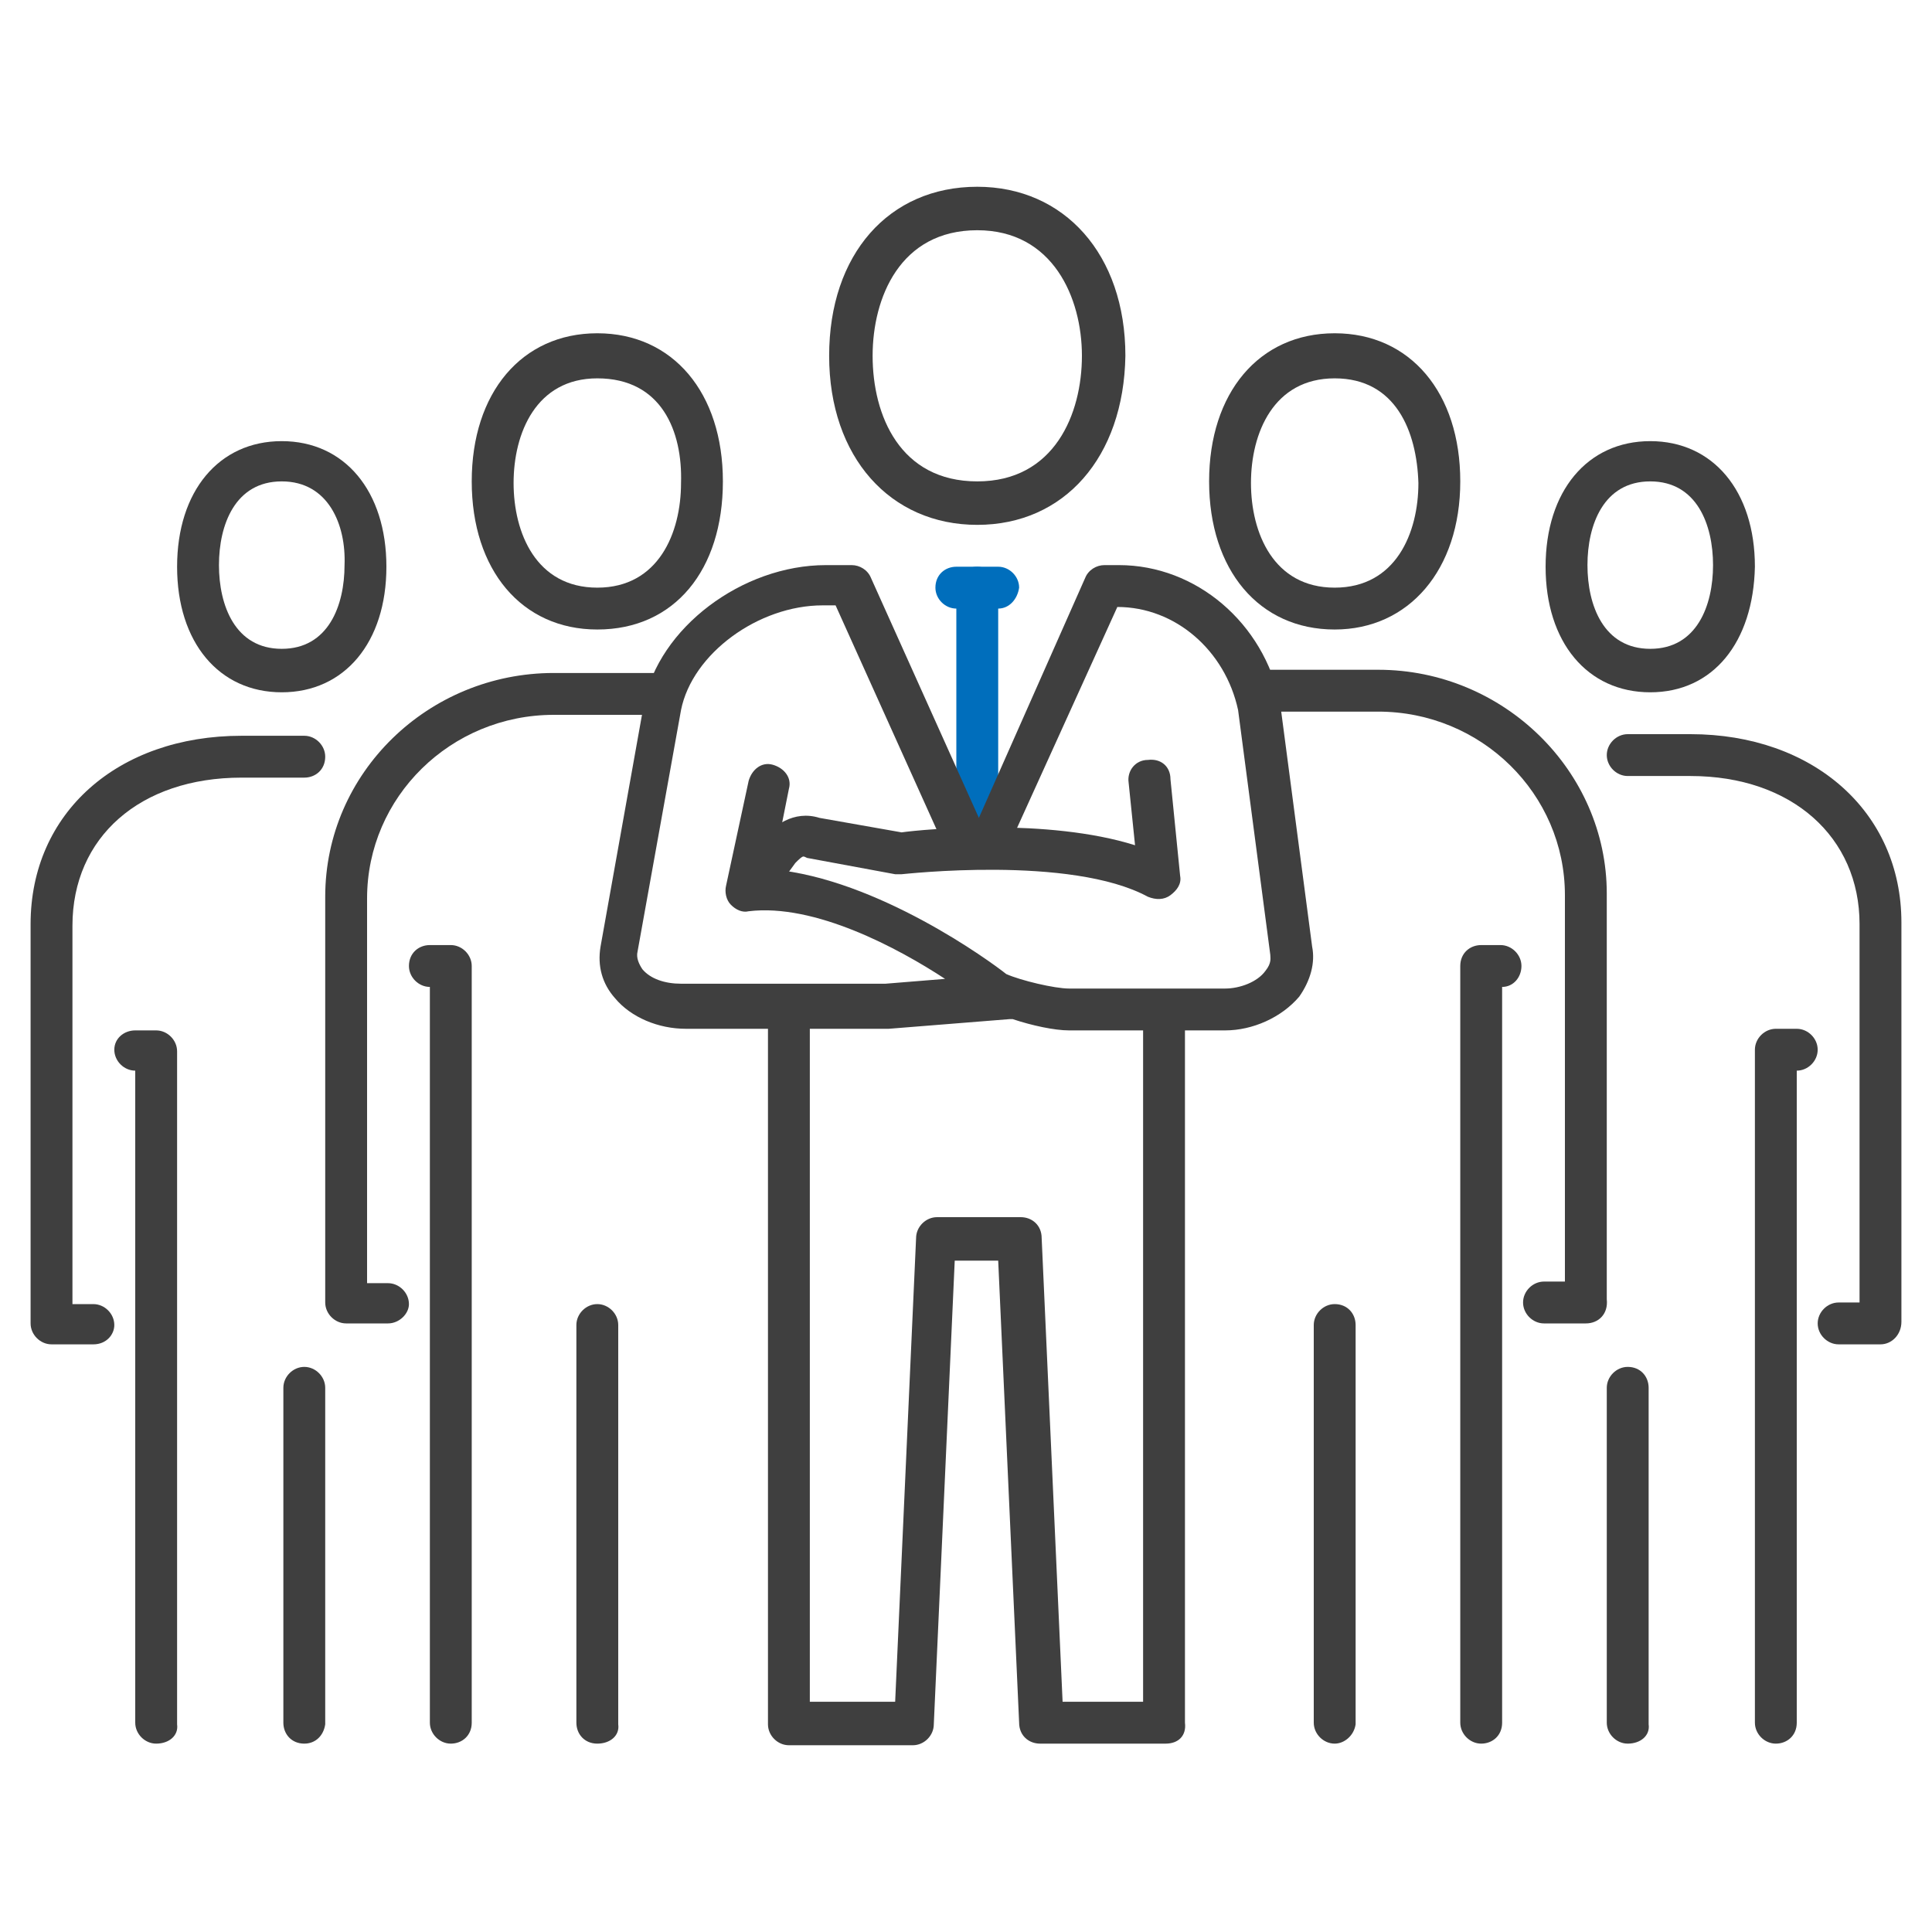
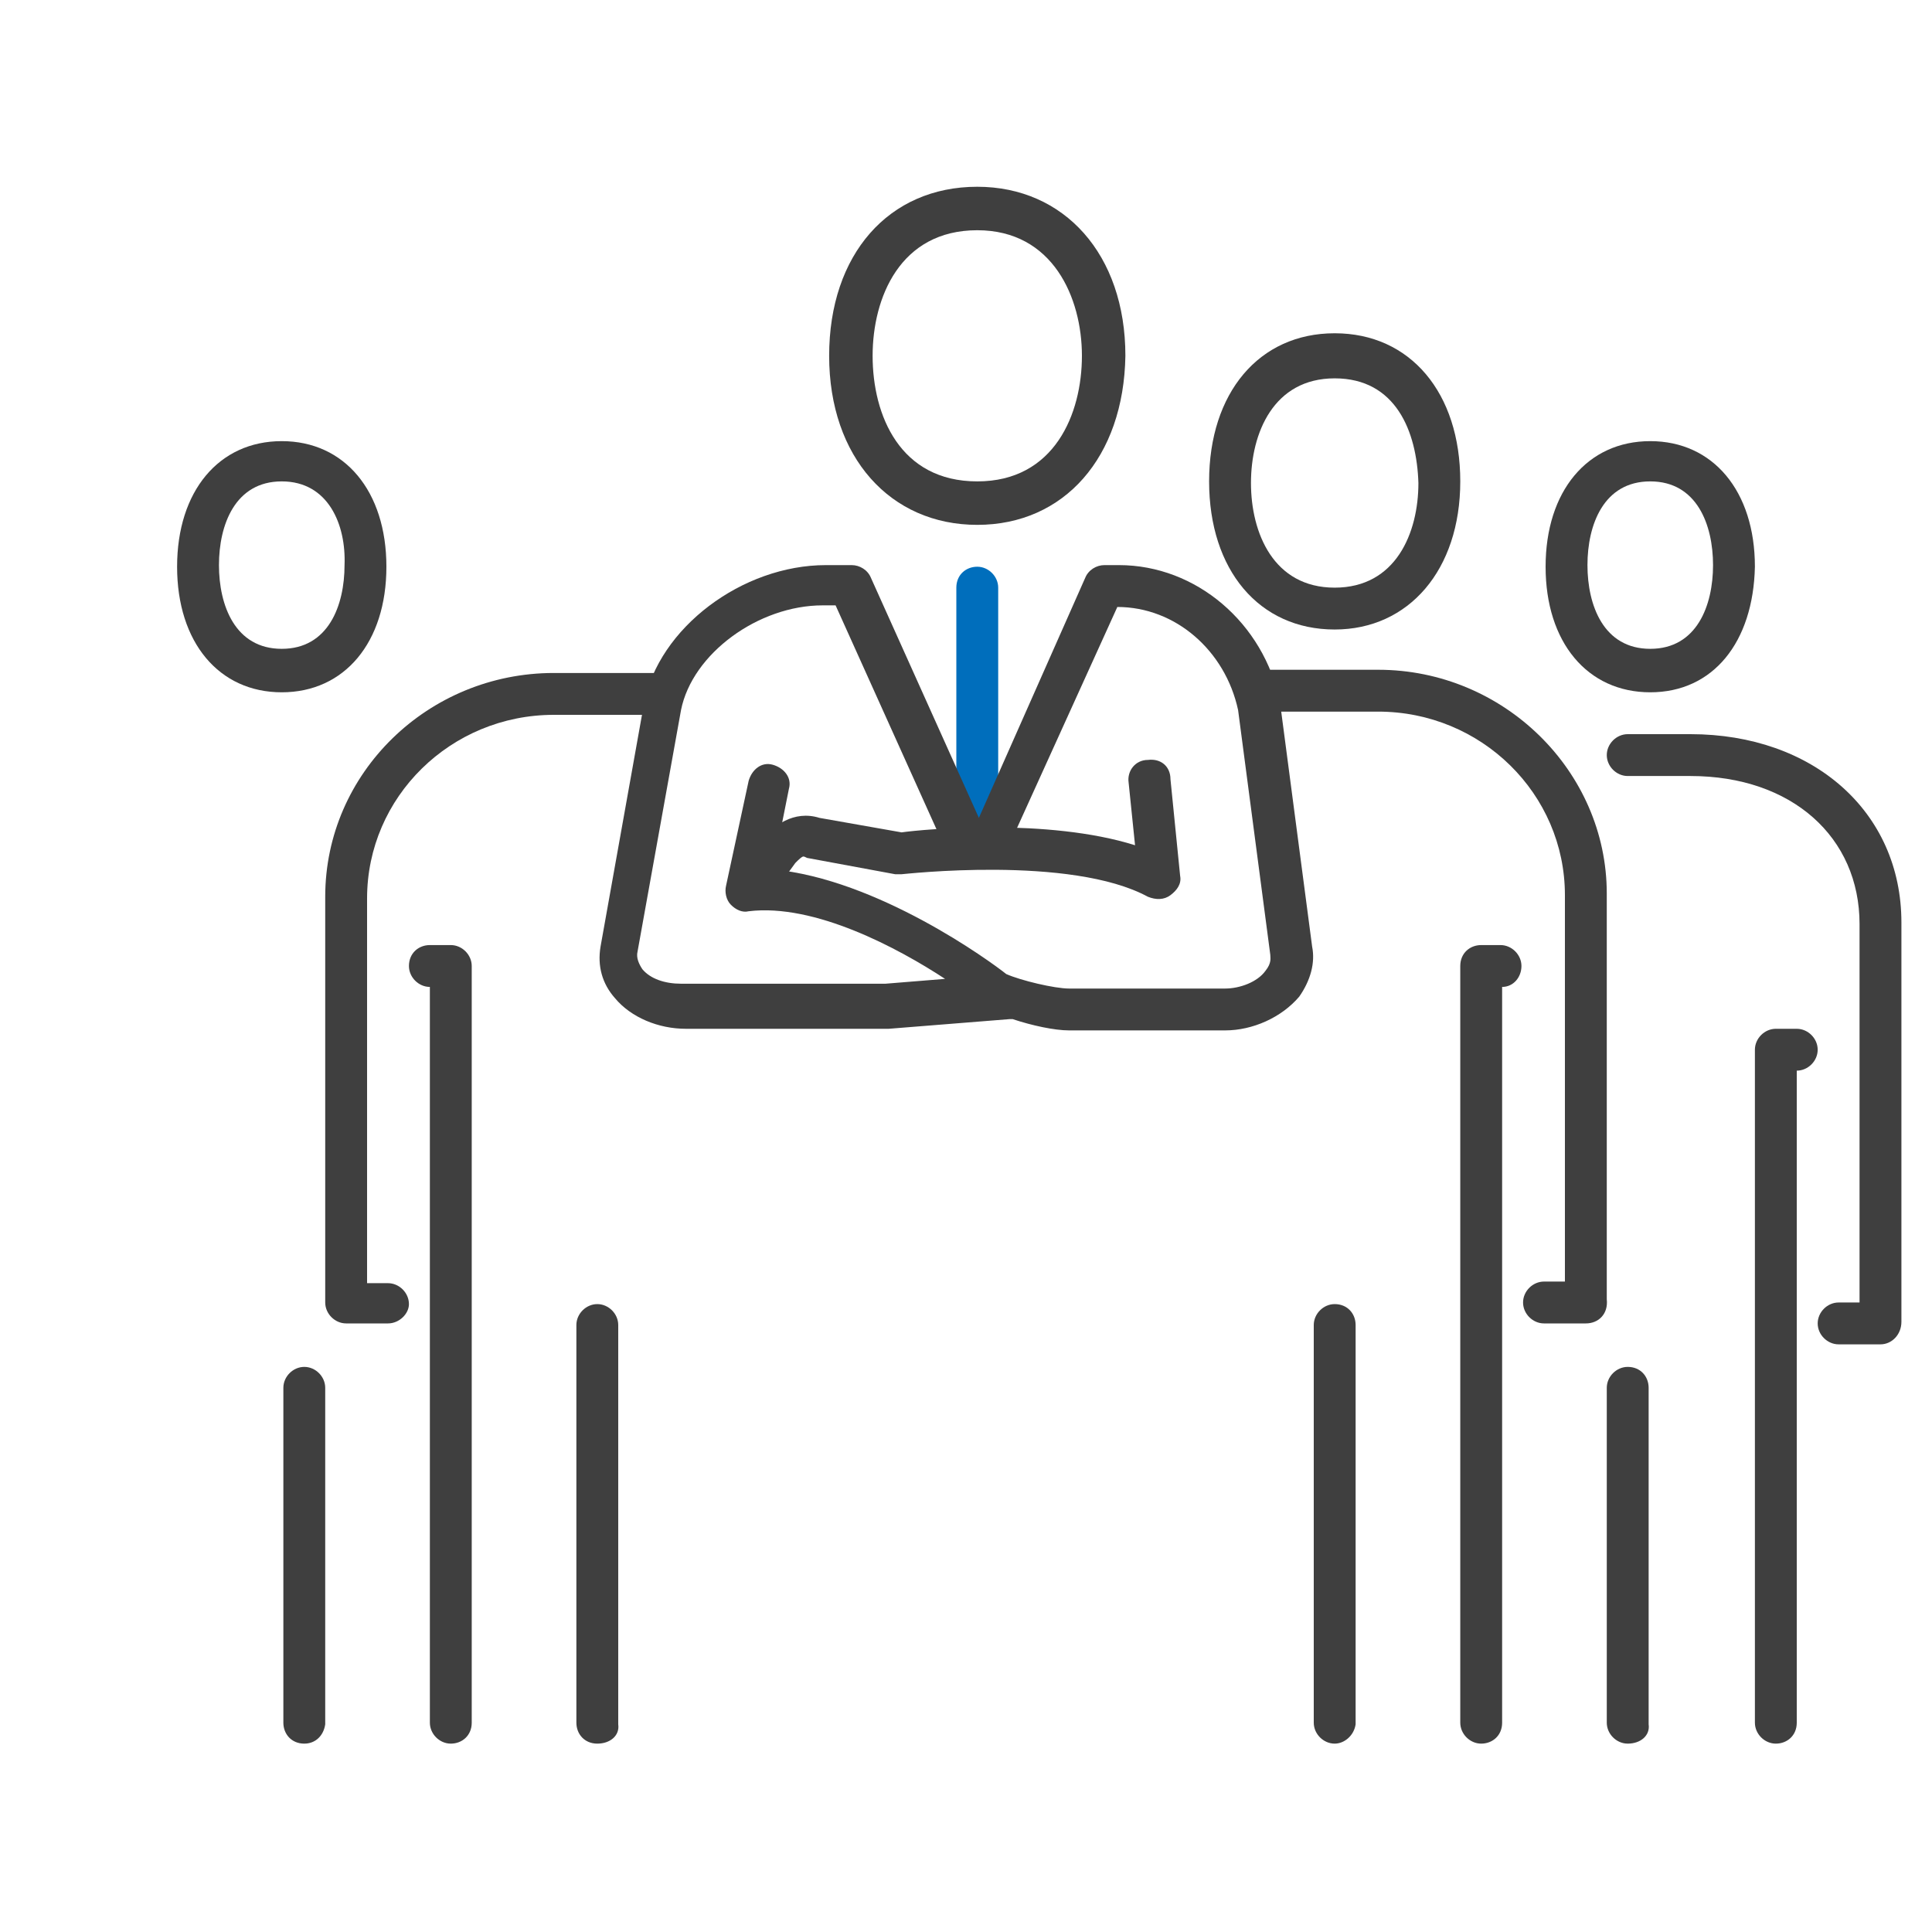
<svg xmlns="http://www.w3.org/2000/svg" version="1.1" id="圖層_1" x="0px" y="0px" viewBox="0 0 120 120" style="enable-background:new 0 0 120 120;" xml:space="preserve">
  <style type="text/css">
	.st0{fill:#3F3F3F;}
	.st1{fill:#006EBC;}
</style>
  <g>
    <g>
      <g>
        <path class="st0" d="M98.5,82.2h-2.6c-0.7,0-1.3-0.6-1.3-1.3c0-0.7,0.6-1.3,1.3-1.3h1.3v-24c0-6.3-5.2-11.4-11.6-11.4h-6.7     c-0.7,0-1.3-0.6-1.3-1.3c0-0.8,0.6-1.3,1.3-1.3h6.7c7.8,0,14.2,6.3,14.2,13.9v25.2C99.9,81.6,99.3,82.2,98.5,82.2z" />
        <path class="st0" d="M92,108.3c-0.7,0-1.3-0.6-1.3-1.3V60c0-0.8,0.6-1.3,1.3-1.3h1.2c0.7,0,1.3,0.6,1.3,1.3s-0.5,1.3-1.2,1.3V107     C93.3,107.8,92.7,108.3,92,108.3z" />
        <path class="st0" d="M82.9,108.3c-0.7,0-1.3-0.6-1.3-1.3V82.3c0-0.7,0.6-1.3,1.3-1.3c0.8,0,1.3,0.6,1.3,1.3v24.8     C84.1,107.8,83.5,108.3,82.9,108.3z" />
        <path class="st0" d="M82.9,39.1c-4.7,0-7.8-3.7-7.8-9.2s3.1-9.2,7.8-9.2s7.8,3.7,7.8,9.2S87.5,39.1,82.9,39.1z M82.9,23.5     c-3.8,0-5.2,3.4-5.2,6.5s1.4,6.5,5.2,6.5c3.8,0,5.2-3.4,5.2-6.5C88,26.8,86.7,23.5,82.9,23.5z" />
      </g>
      <path class="st0" d="M116.8,83.5h-2.6c-0.7,0-1.3-0.6-1.3-1.3s0.6-1.3,1.3-1.3h1.3V57.4c0-5.4-4.2-9.2-10.5-9.2h-3.9    c-0.7,0-1.3-0.6-1.3-1.3c0-0.7,0.6-1.3,1.3-1.3h3.9c7.6,0,13.1,4.8,13.1,11.7v24.8C118.1,82.9,117.5,83.5,116.8,83.5z" />
      <path class="st0" d="M110.3,108.3c-0.7,0-1.3-0.6-1.3-1.3V65.2c0-0.7,0.6-1.3,1.3-1.3h1.3c0.7,0,1.3,0.6,1.3,1.3s-0.6,1.3-1.3,1.3    V107C111.6,107.8,111,108.3,110.3,108.3z" />
      <path class="st0" d="M101.1,108.3c-0.7,0-1.3-0.6-1.3-1.3V86.2c0-0.7,0.6-1.3,1.3-1.3c0.8,0,1.3,0.6,1.3,1.3v20.9    C102.5,107.8,101.9,108.3,101.1,108.3z" />
      <path class="st0" d="M102.5,43c-3.9,0-6.5-3.1-6.5-7.8s2.6-7.8,6.5-7.8c3.9,0,6.5,3.1,6.5,7.8C108.9,39.9,106.4,43,102.5,43z     M102.5,29.9c-2.9,0-3.9,2.7-3.9,5.2c0,2.5,1,5.2,3.9,5.2s3.9-2.7,3.9-5.2C106.4,32.6,105.4,29.9,102.5,29.9z" />
    </g>
    <g>
      <g>
        <path class="st0" d="M24.1,82.2h-2.6c-0.7,0-1.3-0.6-1.3-1.3V55.7c0-7.7,6.4-13.9,14.2-13.9h6.7c0.7,0,1.3,0.6,1.3,1.3     c0,0.7-0.6,1.3-1.3,1.3h-6.7c-6.4,0-11.6,5.1-11.6,11.4v23.9h1.3c0.7,0,1.3,0.6,1.3,1.3C25.4,81.6,24.8,82.2,24.1,82.2z" />
        <path class="st0" d="M28,108.3c-0.7,0-1.3-0.6-1.3-1.3V61.3c-0.7,0-1.3-0.6-1.3-1.3c0-0.8,0.6-1.3,1.3-1.3H28     c0.7,0,1.3,0.6,1.3,1.3v47C29.3,107.8,28.7,108.3,28,108.3z" />
        <path class="st0" d="M37.1,108.3c-0.8,0-1.3-0.6-1.3-1.3V82.3c0-0.7,0.6-1.3,1.3-1.3c0.7,0,1.3,0.6,1.3,1.3v24.8     C38.5,107.8,37.9,108.3,37.1,108.3z" />
-         <path class="st0" d="M37.1,39.1c-4.7,0-7.8-3.7-7.8-9.2s3.1-9.2,7.8-9.2s7.8,3.7,7.8,9.2S41.9,39.1,37.1,39.1z M37.1,23.5     c-3.8,0-5.2,3.4-5.2,6.5s1.4,6.5,5.2,6.5s5.2-3.4,5.2-6.5C42.4,26.8,41.1,23.5,37.1,23.5z" />
      </g>
-       <path class="st0" d="M5.8,83.5H3.2c-0.7,0-1.3-0.6-1.3-1.3V57.4c0-6.9,5.4-11.7,13.1-11.7h3.9c0.7,0,1.3,0.6,1.3,1.3    c0,0.8-0.6,1.3-1.3,1.3H15c-6.3,0-10.5,3.7-10.5,9.2v23.5h1.3c0.7,0,1.3,0.6,1.3,1.3C7.1,82.9,6.6,83.5,5.8,83.5z" />
-       <path class="st0" d="M9.7,108.3c-0.7,0-1.3-0.6-1.3-1.3V66.5c-0.7,0-1.3-0.6-1.3-1.3S7.7,64,8.4,64h1.3c0.7,0,1.3,0.6,1.3,1.3    v41.8C11.1,107.8,10.5,108.3,9.7,108.3z" />
      <path class="st0" d="M18.9,108.3c-0.8,0-1.3-0.6-1.3-1.3V86.2c0-0.7,0.6-1.3,1.3-1.3s1.3,0.6,1.3,1.3v20.9    C20.1,107.8,19.6,108.3,18.9,108.3z" />
      <path class="st0" d="M17.5,43c-3.9,0-6.5-3.1-6.5-7.8s2.6-7.8,6.5-7.8s6.5,3.1,6.5,7.8S21.4,43,17.5,43z M17.5,29.9    c-2.9,0-3.9,2.7-3.9,5.2c0,2.5,1,5.2,3.9,5.2s3.9-2.7,3.9-5.2C21.5,32.6,20.4,29.9,17.5,29.9z" />
    </g>
    <g>
      <path class="st0" d="M60.7,32.6c-5.4,0-9.2-4.2-9.2-10.5s3.7-10.5,9.2-10.5c5.4,0,9.2,4.2,9.2,10.5C69.8,28.4,66.1,32.6,60.7,32.6    z M60.7,14.3c-4.8,0-6.5,4.2-6.5,7.8c0,3.7,1.7,7.8,6.5,7.8s6.5-4.2,6.5-7.8S65.4,14.3,60.7,14.3z" />
-       <path class="st0" d="M72.4,108.3h-7.8c-0.7,0-1.3-0.5-1.3-1.3L62,78.3h-2.7L58,107.1c0,0.7-0.6,1.3-1.3,1.3H49    c-0.7,0-1.3-0.6-1.3-1.3V63.9c0-0.7,0.6-1.3,1.3-1.3c0.8,0,1.3,0.6,1.3,1.3v41.8h5.3l1.3-28.8c0-0.7,0.6-1.3,1.3-1.3h5.2    c0.7,0,1.3,0.5,1.3,1.3l1.3,28.8H71V63.9c0-0.7,0.6-1.3,1.3-1.3c0.7,0,1.3,0.6,1.3,1.3V107C73.7,107.8,73.2,108.3,72.4,108.3z" />
-       <path class="st1" d="M62,37.8h-2.6c-0.7,0-1.3-0.6-1.3-1.3c0-0.8,0.6-1.3,1.3-1.3H62c0.7,0,1.3,0.6,1.3,1.3    C63.2,37.2,62.7,37.8,62,37.8z" />
      <path class="st1" d="M60.7,52.2c-0.7,0-1.3-0.6-1.3-1.3V36.5c0-0.8,0.6-1.3,1.3-1.3s1.3,0.6,1.3,1.3v14.4    C62,51.6,61.4,52.2,60.7,52.2z" />
      <path class="st0" d="M76.1,64h-9.7c-0.9,0-2.3-0.3-3.5-0.7c-0.1,0-0.1,0-0.2,0l-7.5,0.6H42.6c-1.7,0-3.4-0.7-4.4-1.9    c-0.8-0.9-1.1-2-0.9-3.2l2.7-15.1c0.9-4.7,6.1-8.6,11.3-8.6h1.6c0.5,0,1,0.3,1.2,0.8l6.7,14.9l6.6-14.9c0.2-0.5,0.7-0.8,1.2-0.8    h0.9c4.8,0,9,3.6,10,8.5l2,15.2c0.2,1-0.1,2.1-0.8,3.1C79.6,63.2,77.8,64,76.1,64z M62.5,60.5c0.9,0.4,3,0.9,3.9,0.9h9.7    c0.9,0,2-0.4,2.5-1.1c0.4-0.5,0.3-0.8,0.3-1l-2-15.2c-0.8-3.7-3.9-6.4-7.5-6.4l0,0L63,51.8c-0.5,0.9-1.4,1.4-2.4,1.4    c-0.9,0-1.9-0.5-2.3-1.4l-6.4-14.2h-0.8c-4,0-8.1,3-8.8,6.5l-2.7,15c-0.1,0.4,0.1,0.8,0.3,1.1c0.5,0.6,1.4,0.9,2.4,0.9H55l3.7-0.3    c-2.9-1.9-8.1-4.7-12.2-4.2c-0.4,0.1-0.8-0.1-1.1-0.4c-0.3-0.3-0.4-0.8-0.3-1.2l1.4-6.5c0.2-0.7,0.8-1.2,1.5-1    c0.7,0.2,1.2,0.8,1,1.5L48,54C54.5,54.6,61.5,59.7,62.5,60.5z" />
      <path class="st0" d="M46.8,56.5c-0.3,0-0.5-0.1-0.8-0.3c-0.6-0.4-0.7-1.3-0.3-1.8l1.6-2.2c0.7-0.9,2-1.9,3.6-1.4l5.1,0.9    c1.4-0.2,9.1-0.9,14.5,0.8l-0.4-3.9c-0.1-0.7,0.4-1.4,1.2-1.4c0.8-0.1,1.4,0.4,1.4,1.2l0.6,6c0.1,0.5-0.2,0.9-0.6,1.2    c-0.4,0.3-0.9,0.3-1.4,0.1c-4.8-2.6-15.2-1.4-15.3-1.4c-0.2,0-0.3,0-0.4,0l-5.4-1c-0.1,0-0.2-0.1-0.3-0.1s-0.3,0.2-0.5,0.4    l-1.6,2.2C47.6,56.3,47.2,56.5,46.8,56.5z" />
    </g>
  </g>
</svg>